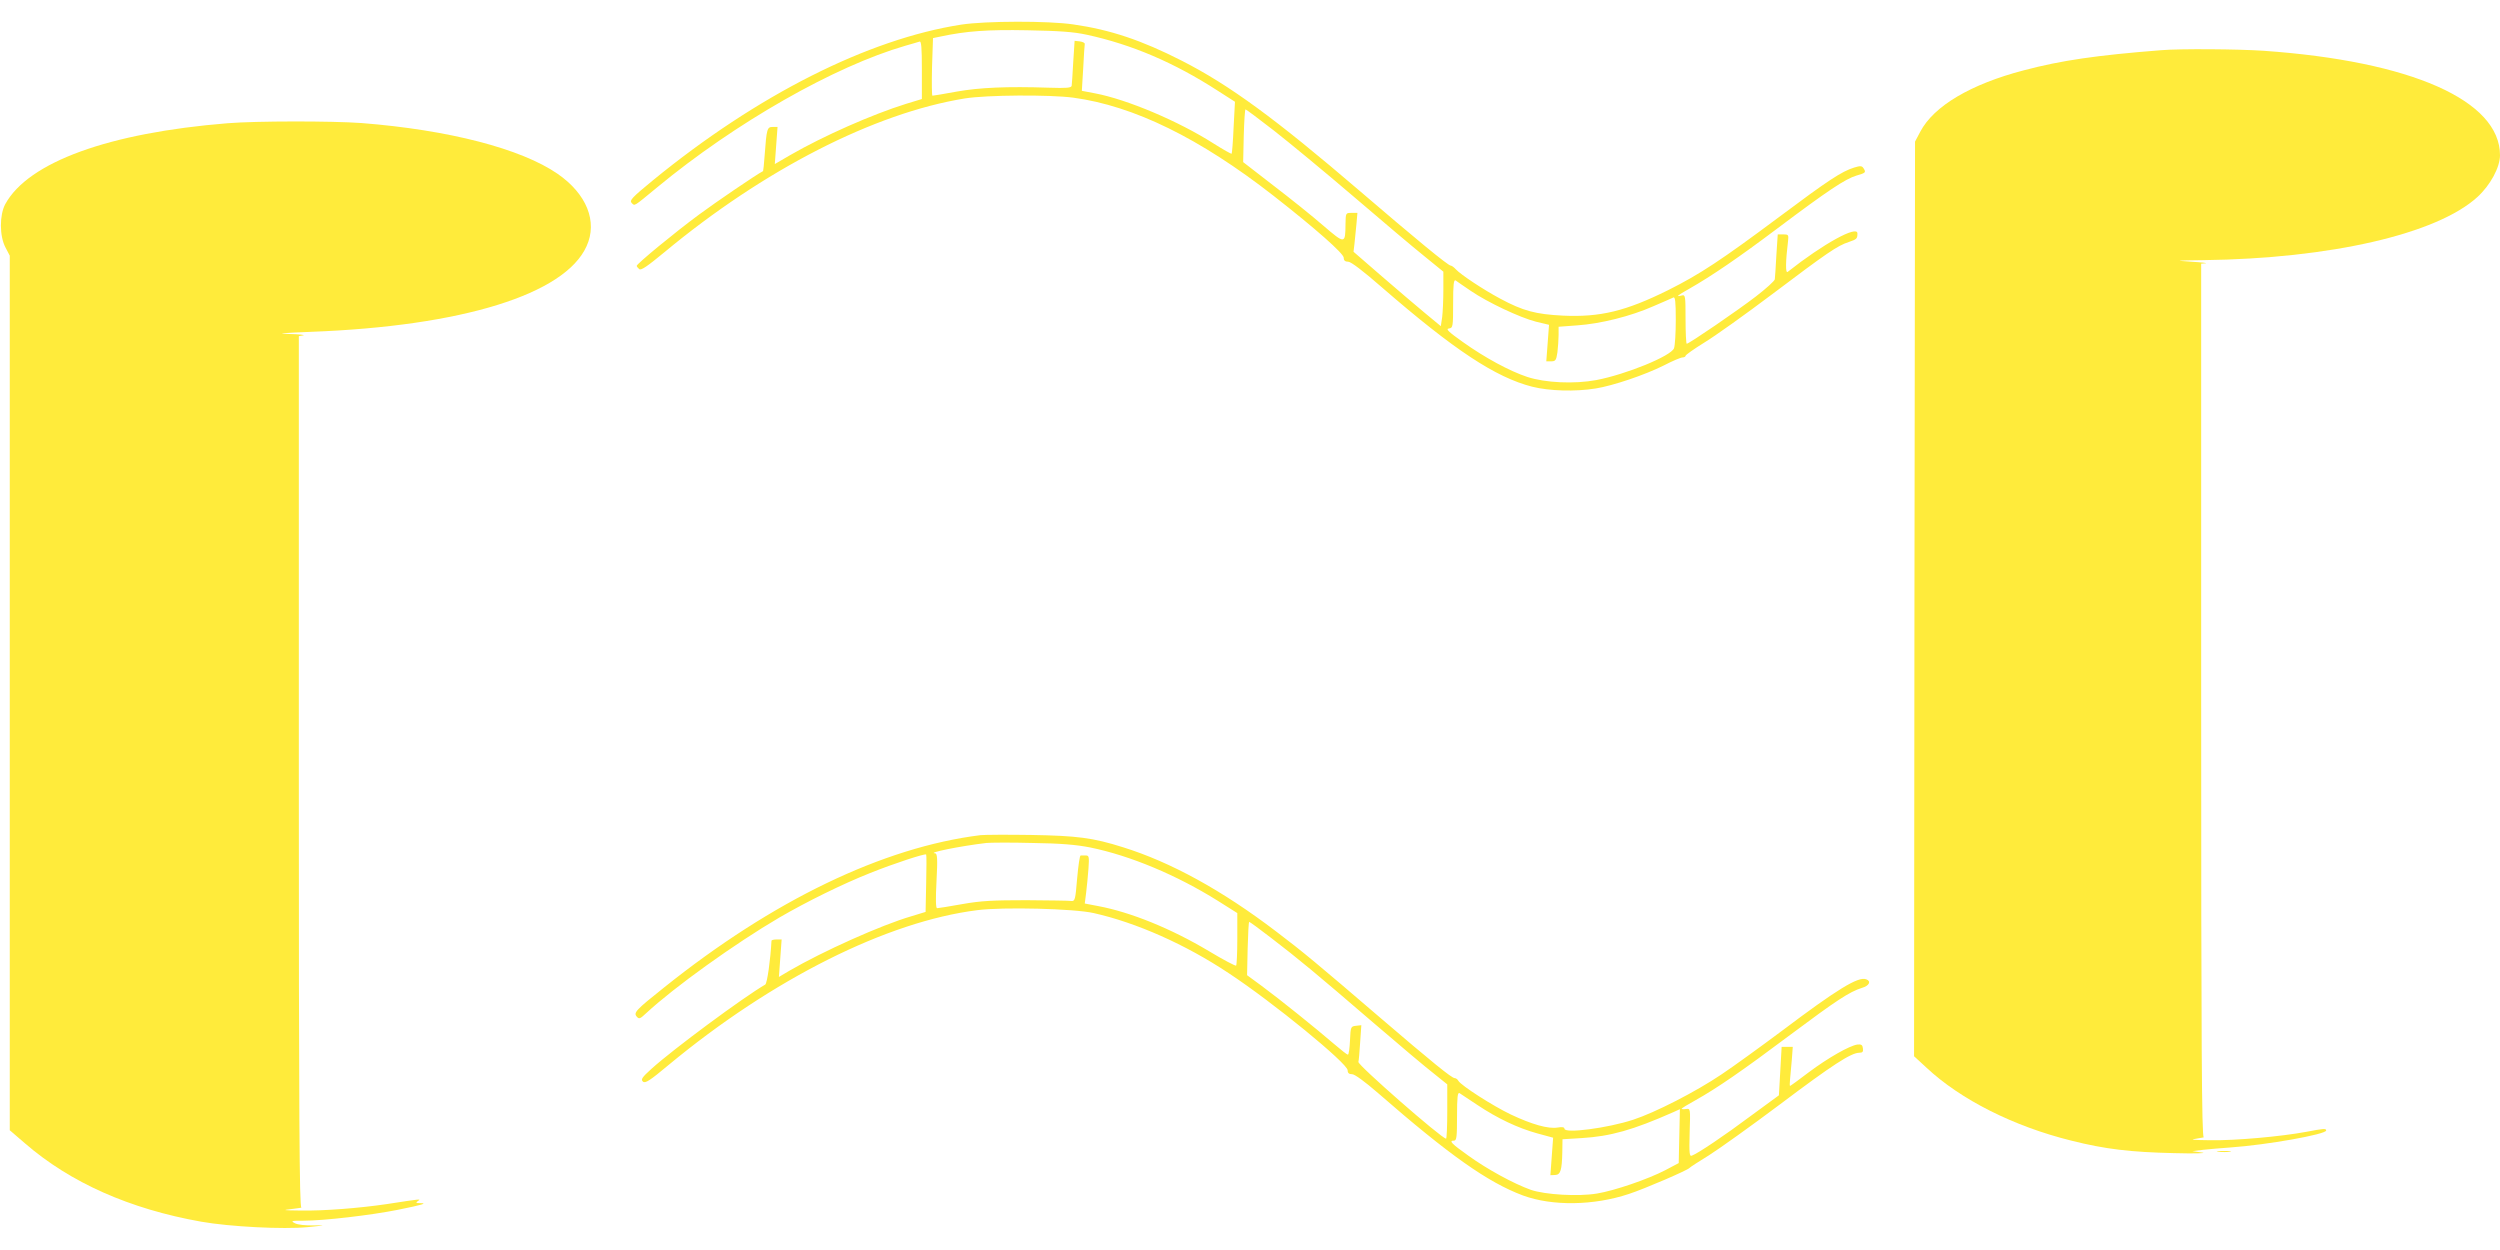
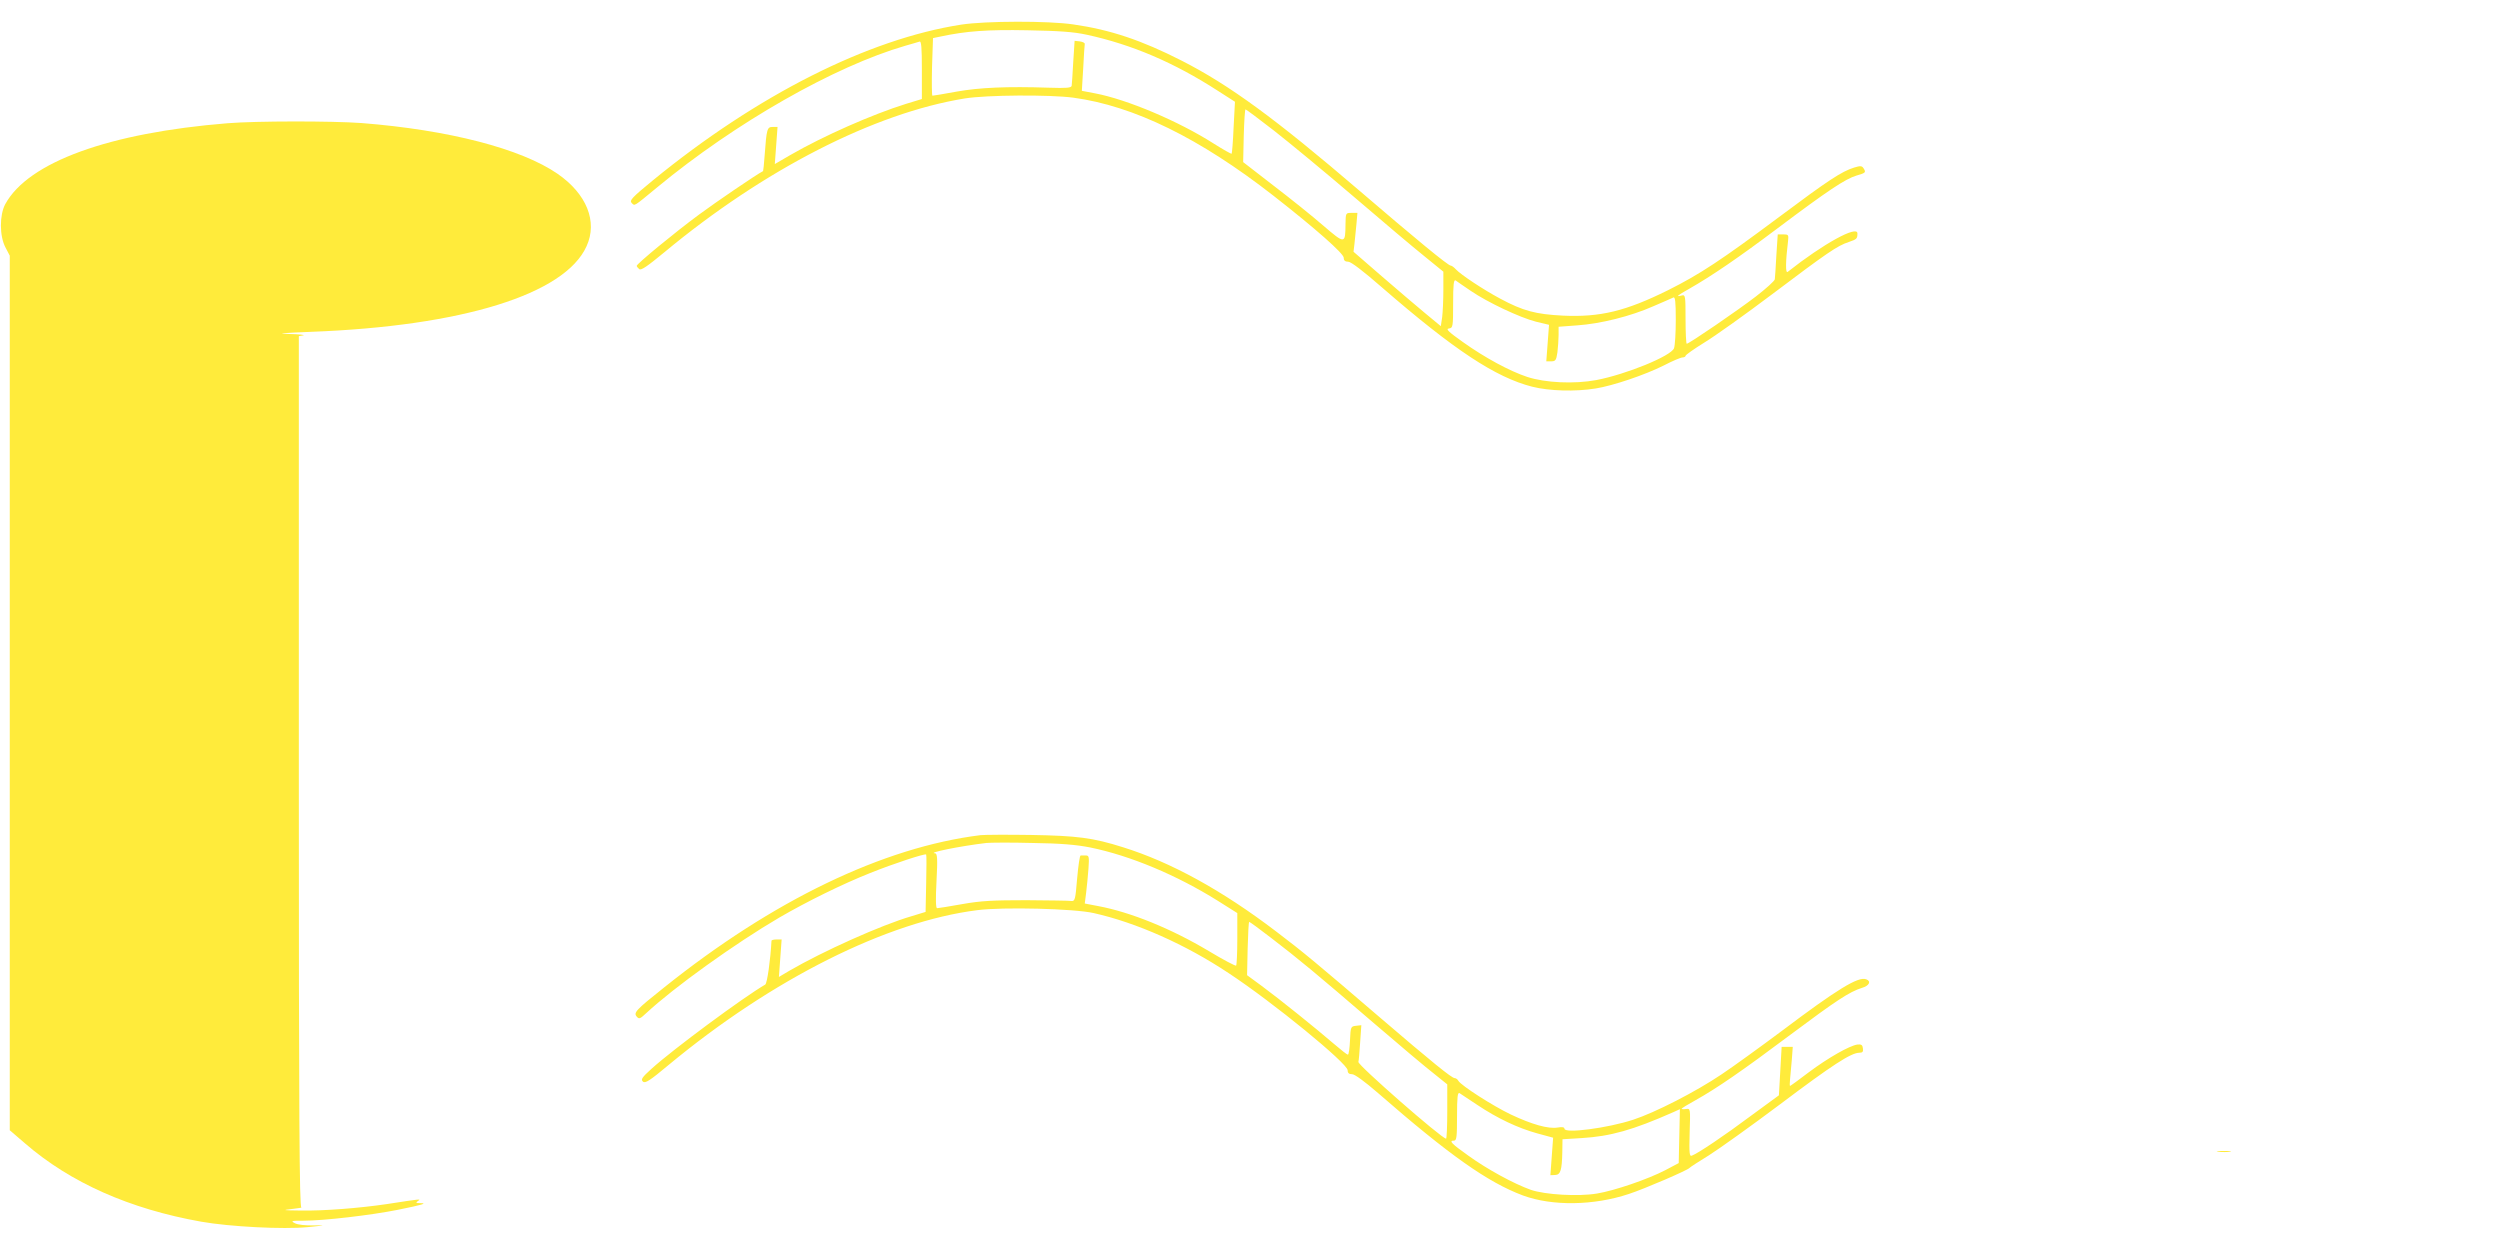
<svg xmlns="http://www.w3.org/2000/svg" version="1.0" width="1280pt" height="640pt" viewBox="0 0 1280 640" preserveAspectRatio="xMidYMid meet">
  <g transform="translate(0,640) scale(0.1,-0.1)" fill="#ffeb3b" stroke="none">
    <path d="M4922 6274 c-478 -74 -1046 -361 -1580 -798 -107 -88 -120 -102 -108 -115 17 -16 6 -23 131 80 399 330 908 620 1271 725 33 9 65 19 72 21 9 4 12 -29 12 -144 l0 -150 -82 -25 c-173 -54 -422 -164 -592 -262 l-79 -46 7 95 7 95 -25 0 c-28 0 -31 -8 -41 -145 -3 -44 -7 -80 -8 -81 -32 -16 -242 -159 -327 -222 -125 -92 -320 -253 -320 -263 0 -4 6 -11 13 -17 9 -8 42 15 128 86 509 423 1075 713 1539 788 112 18 433 20 555 4 310 -42 647 -207 1025 -502 216 -169 360 -296 360 -318 0 -14 7 -20 23 -20 14 0 77 -48 172 -131 370 -321 582 -461 770 -509 88 -22 220 -26 325 -9 88 14 251 69 349 118 44 23 87 41 96 41 8 0 15 4 15 8 0 5 43 35 96 68 53 32 210 144 348 248 280 211 333 248 392 267 41 14 44 17 44 44 0 43 -175 -53 -357 -197 -12 -10 -11 53 2 160 3 29 2 32 -25 32 l-28 0 -7 -107 c-3 -60 -7 -115 -8 -123 -1 -8 -45 -48 -97 -88 -95 -73 -342 -242 -354 -242 -3 0 -6 57 -6 126 0 121 -1 126 -20 121 -32 -8 -24 -1 38 34 116 66 255 161 453 310 257 193 347 253 404 270 48 14 50 16 36 38 -8 12 -16 13 -48 3 -64 -20 -131 -64 -384 -253 -295 -220 -405 -293 -569 -375 -216 -107 -347 -139 -538 -130 -139 7 -204 24 -321 87 -88 47 -202 123 -227 150 -9 10 -21 19 -26 19 -14 0 -181 138 -468 384 -427 366 -665 541 -911 666 -204 104 -365 158 -554 185 -129 19 -448 18 -573 -1z m643 -52 c230 -50 446 -142 669 -286 l89 -57 -7 -132 c-3 -72 -8 -132 -10 -134 -2 -2 -43 21 -92 52 -182 116 -444 226 -607 257 l-68 13 7 115 c3 63 7 120 8 125 0 6 -11 11 -25 13 l-27 3 -7 -108 c-3 -59 -7 -114 -8 -122 -2 -11 -25 -13 -117 -10 -214 7 -353 1 -472 -20 -64 -12 -120 -21 -124 -21 -3 0 -4 66 -2 147 l5 148 39 8 c131 28 239 36 444 32 163 -3 237 -8 305 -23z m958 -491 c78 -61 261 -212 407 -337 146 -125 309 -263 363 -306 l97 -79 0 -93 c0 -51 -3 -114 -6 -139 l-7 -47 -81 67 c-44 37 -145 122 -223 190 l-143 124 5 42 c2 23 7 68 10 100 l5 57 -30 0 c-30 0 -30 0 -31 -57 -1 -103 -2 -104 -114 -8 -55 48 -170 140 -255 205 l-155 120 3 135 c2 74 6 135 9 135 3 0 69 -49 146 -109z m1007 -820 c88 -60 252 -137 334 -158 l67 -16 -7 -94 -7 -93 25 0 c22 0 26 5 32 46 3 26 6 66 6 89 l0 42 94 7 c120 8 276 47 391 98 50 21 96 42 103 45 9 4 12 -23 12 -115 0 -67 -4 -131 -9 -145 -15 -40 -246 -134 -398 -163 -113 -21 -261 -14 -353 16 -91 30 -218 99 -329 178 -75 53 -90 68 -73 70 21 3 22 8 22 128 0 98 3 124 13 118 6 -5 41 -28 77 -53z" />
-     <path d="M11065 6143 c-331 -26 -510 -52 -703 -103 -272 -71 -461 -183 -530 -314 l-27 -51 -3 -2341 -2 -2342 63 -58 c175 -164 447 -301 742 -374 174 -44 305 -59 525 -64 107 -3 173 -1 145 3 l-50 7 55 7 c30 3 93 9 140 12 186 13 490 67 490 87 0 11 -13 10 -102 -7 -129 -24 -361 -45 -490 -43 -92 1 -110 3 -73 8 28 4 44 8 38 8 -10 2 -13 457 -13 2237 l0 2235 23 2 c12 1 -21 5 -73 8 -89 6 -85 6 60 8 652 8 1197 134 1404 323 66 60 116 152 116 214 0 281 -455 482 -1210 535 -133 9 -430 11 -525 3z" />
-     <path d="M1165 5769 c-608 -49 -1020 -199 -1138 -414 -30 -56 -30 -163 1 -222 l22 -42 0 -2239 0 -2239 78 -67 c232 -201 536 -336 902 -401 147 -26 421 -40 545 -28 91 9 97 11 35 9 -46 -1 -85 3 -100 11 -23 12 -19 13 43 13 105 0 345 28 485 56 129 26 154 34 111 34 -20 0 -21 2 -9 11 16 11 21 12 -160 -16 -143 -21 -322 -35 -440 -33 -93 1 -98 2 -45 8 33 4 54 7 48 8 -10 2 -13 455 -13 2231 l0 2230 23 4 c12 2 -21 6 -73 7 -69 2 -39 5 111 11 776 29 1301 192 1412 438 58 126 1 268 -148 371 -187 129 -558 225 -1004 260 -153 11 -537 11 -686 -1z" />
+     <path d="M1165 5769 c-608 -49 -1020 -199 -1138 -414 -30 -56 -30 -163 1 -222 l22 -42 0 -2239 0 -2239 78 -67 c232 -201 536 -336 902 -401 147 -26 421 -40 545 -28 91 9 97 11 35 9 -46 -1 -85 3 -100 11 -23 12 -19 13 43 13 105 0 345 28 485 56 129 26 154 34 111 34 -20 0 -21 2 -9 11 16 11 21 12 -160 -16 -143 -21 -322 -35 -440 -33 -93 1 -98 2 -45 8 33 4 54 7 48 8 -10 2 -13 455 -13 2231 l0 2230 23 4 c12 2 -21 6 -73 7 -69 2 -39 5 111 11 776 29 1301 192 1412 438 58 126 1 268 -148 371 -187 129 -558 225 -1004 260 -153 11 -537 11 -686 -1" />
    <path d="M5020 2124 c-499 -62 -1063 -334 -1620 -780 -146 -116 -157 -129 -140 -149 12 -14 17 -12 49 18 142 132 454 356 681 489 139 81 328 174 465 228 119 48 281 101 287 95 2 -2 2 -69 0 -149 l-3 -145 -72 -22 c-155 -45 -455 -180 -625 -279 l-54 -32 7 96 7 96 -26 0 c-14 0 -26 -3 -26 -7 -5 -96 -22 -218 -32 -224 -112 -65 -473 -332 -582 -431 -50 -45 -56 -55 -44 -66 12 -10 35 5 132 86 531 440 1118 734 1580 792 132 17 495 8 596 -15 218 -49 469 -160 690 -307 228 -150 610 -463 610 -498 0 -14 7 -20 23 -20 13 0 64 -37 132 -96 365 -318 563 -458 743 -525 150 -55 362 -52 542 8 80 26 302 122 310 133 3 4 48 33 100 65 52 33 216 150 364 261 268 202 364 264 406 264 16 0 21 5 18 23 -2 17 -8 21 -28 19 -41 -6 -150 -68 -249 -142 -51 -39 -94 -70 -96 -70 -2 0 -2 15 0 33 2 17 6 62 9 100 l5 67 -28 0 -29 0 -7 -124 -7 -124 -142 -104 c-135 -101 -273 -194 -304 -205 -12 -5 -14 12 -11 118 4 124 4 124 -18 121 -13 -2 -23 -1 -23 1 0 3 33 23 73 45 107 60 237 149 485 335 233 174 301 219 365 239 38 11 49 34 22 44 -40 16 -149 -51 -433 -265 -110 -82 -248 -182 -308 -222 -132 -89 -339 -195 -452 -232 -131 -43 -352 -72 -352 -46 0 8 -12 10 -35 6 -48 -8 -132 16 -240 67 -92 44 -254 148 -268 172 -4 8 -13 14 -19 14 -15 0 -115 81 -388 315 -311 267 -389 332 -525 435 -278 212 -541 356 -785 432 -155 49 -236 59 -470 63 -124 2 -241 1 -260 -1z m562 -63 c205 -42 442 -141 653 -273 l100 -63 0 -132 c0 -72 -3 -134 -6 -137 -3 -3 -66 30 -139 74 -194 116 -402 200 -568 231 l-68 13 7 55 c4 31 9 86 12 124 4 61 3 67 -14 67 -11 0 -22 0 -26 0 -5 0 -12 -52 -18 -117 -9 -109 -11 -118 -30 -116 -11 2 -114 3 -230 4 -171 0 -232 -3 -328 -20 -66 -12 -124 -21 -129 -21 -7 0 -8 46 -3 140 6 114 4 140 -7 141 -45 2 127 37 262 53 19 2 125 3 235 0 146 -2 226 -9 297 -23z m926 -463 c141 -108 229 -181 522 -433 135 -116 275 -234 313 -263 l67 -54 0 -139 c0 -76 -3 -139 -6 -139 -22 0 -454 378 -449 393 2 6 6 52 9 100 l6 88 -27 -3 c-27 -3 -28 -5 -31 -75 -2 -40 -6 -73 -11 -73 -4 0 -36 25 -72 56 -88 76 -278 229 -369 296 l-75 55 3 137 c2 75 5 136 8 136 3 0 54 -37 112 -82z m1057 -856 c102 -68 205 -117 306 -145 l81 -22 -7 -96 -7 -96 24 1 c28 1 35 24 37 117 l1 66 98 6 c148 9 262 41 470 133 l33 15 -3 -138 -3 -138 -70 -37 c-87 -45 -257 -104 -349 -119 -96 -16 -265 -6 -338 19 -87 31 -223 105 -320 175 -87 62 -102 77 -73 77 13 0 15 21 15 125 0 98 3 124 13 118 6 -4 48 -32 92 -61z" />
    <path d="M11358 503 c18 -2 45 -2 60 0 15 2 0 4 -33 4 -33 0 -45 -2 -27 -4z" />
  </g>
</svg>